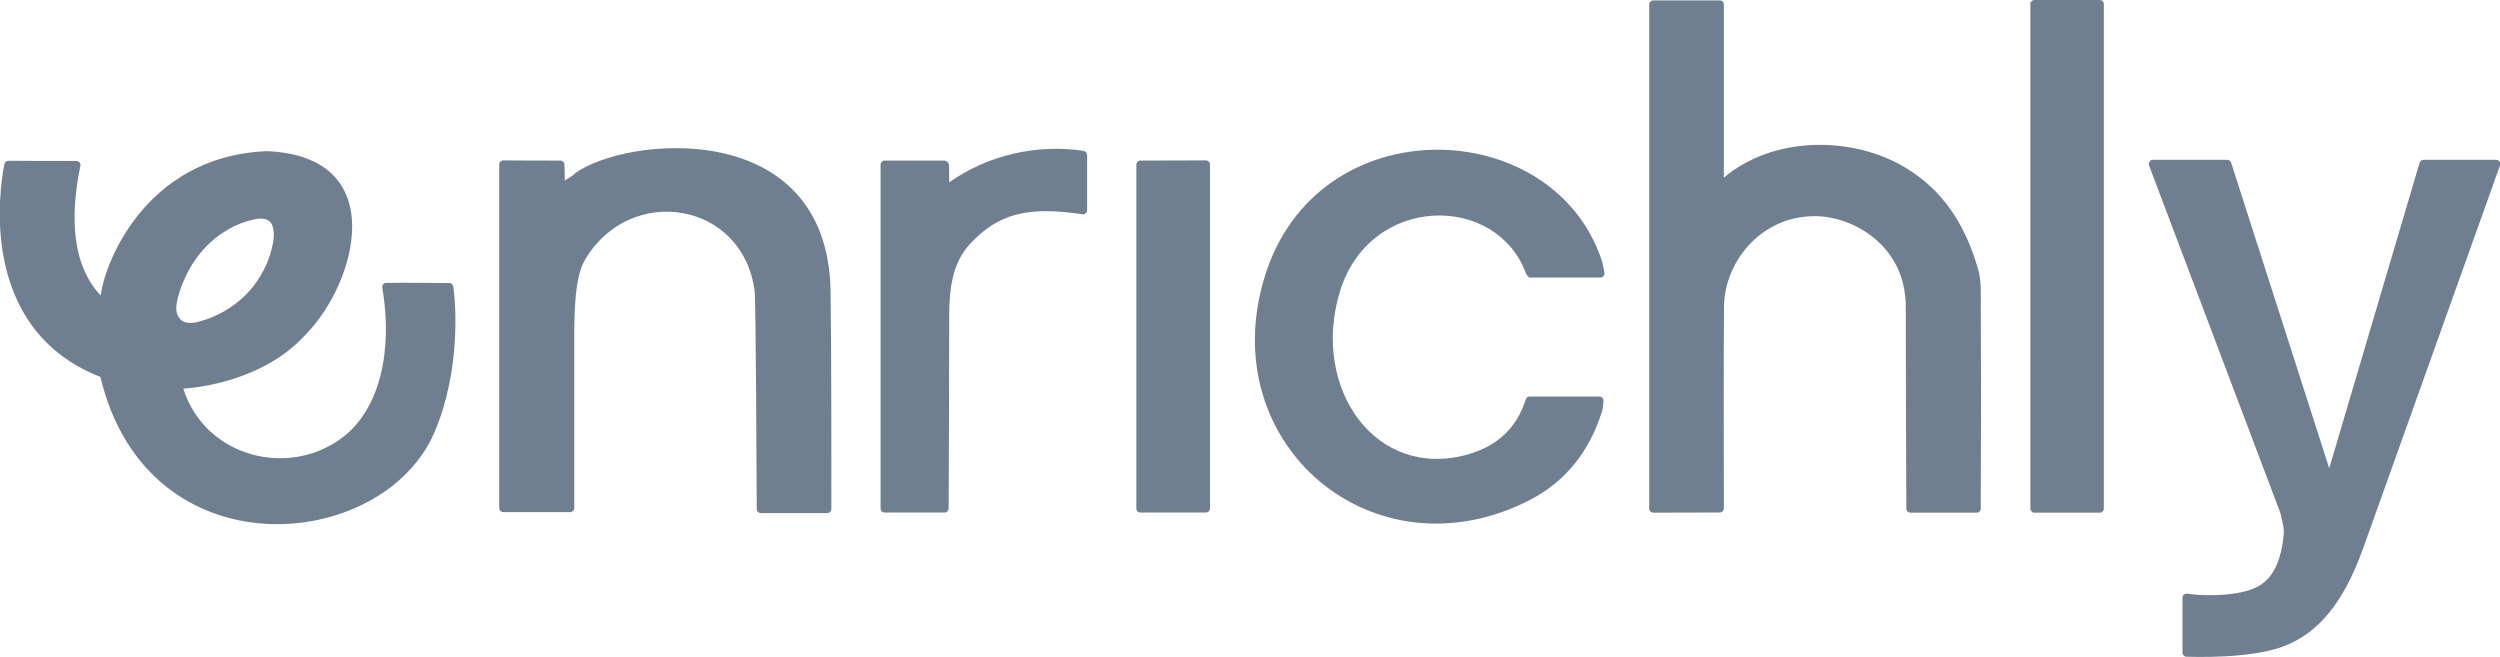
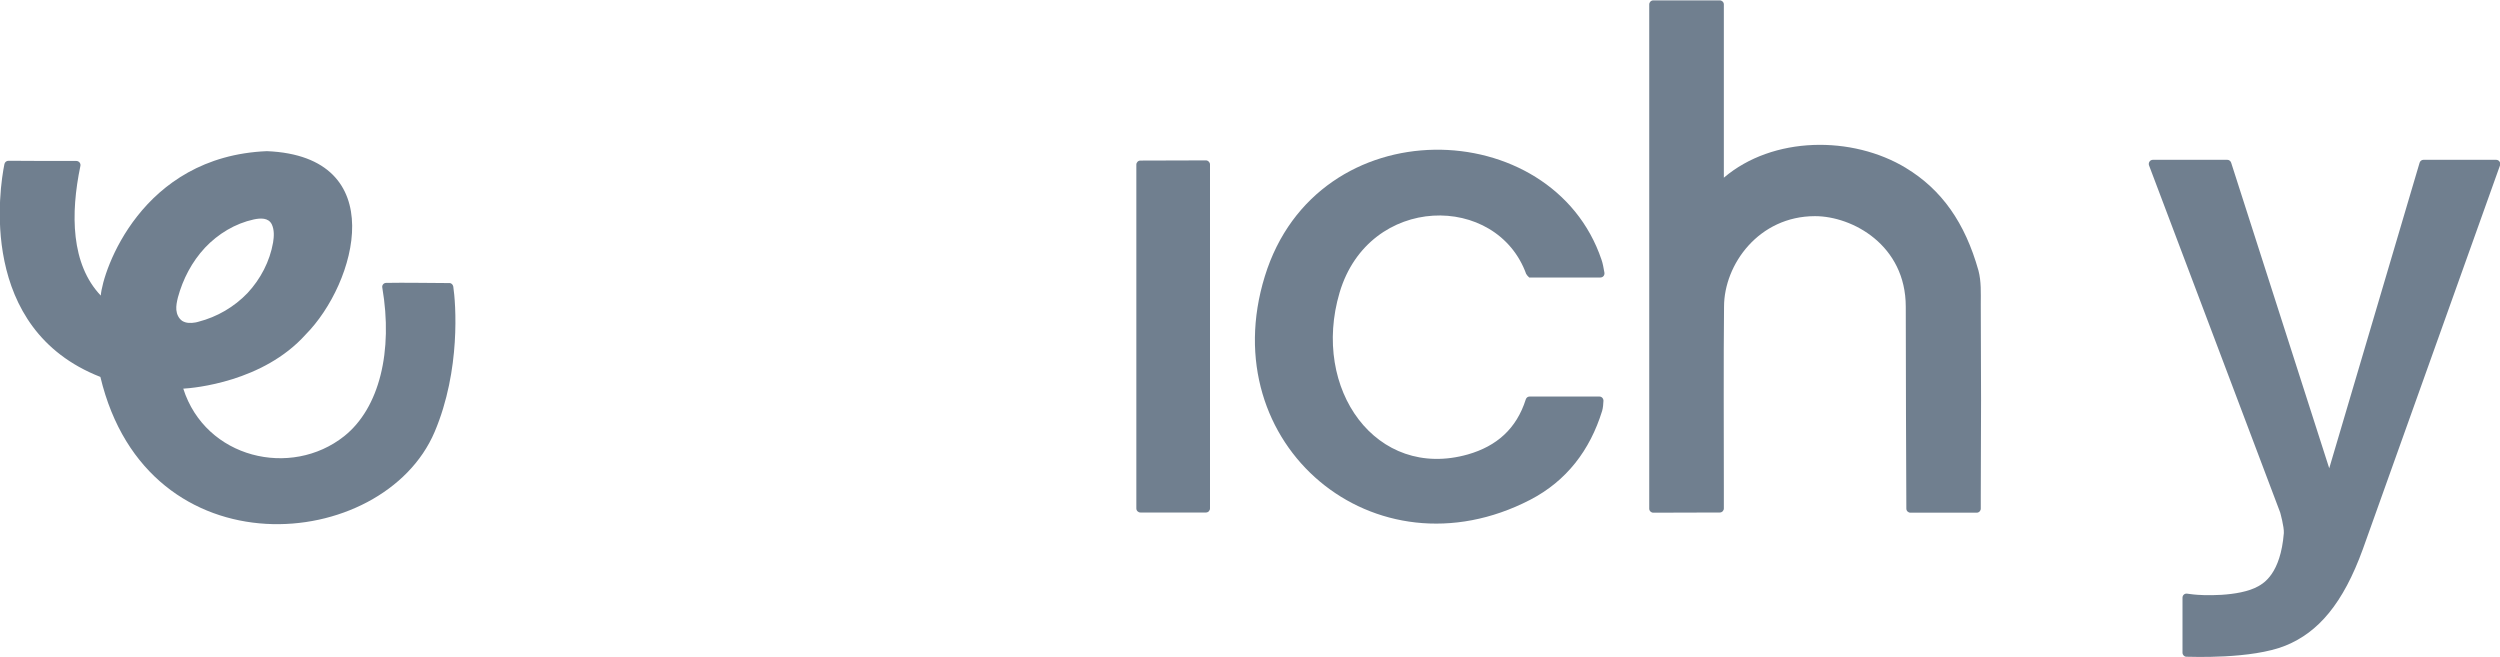
<svg xmlns="http://www.w3.org/2000/svg" id="Layer_2" data-name="Layer 2" viewBox="0 0 130 34.17">
  <defs>
    <style>
      .cls-1 {
        fill: #707f8f;
        stroke-width: 0px;
      }
    </style>
  </defs>
  <g id="Layer_1-2" data-name="Layer 1">
    <g>
      <path class="cls-1" d="M23.38,14.72c-.66,0-2.48-.03-3.3-.01-.13,0-.23.12-.2.25.56,3.29-.14,6.25-1.98,7.72-2.77,2.2-7.21,1.16-8.37-2.47.55-.03,4.15-.35,6.36-2.81,2.65-2.67,4.48-9.27-2.01-9.54-6.55.27-8.54,6.23-8.64,7.51-1.55-1.63-1.58-4.25-1.06-6.74.03-.13-.07-.26-.21-.26-.85,0-2.91,0-3.53-.01-.1,0-.19.07-.21.17-.25,1.22-1.41,8.57,4.99,11.07,2.45,10.28,14.71,9.14,17.38,2.86,1.37-3.23,1.1-6.7.97-7.56-.02-.11-.11-.19-.21-.18ZM9.17,16.12c-.02-.22.03-.44.08-.65.26-.96.73-1.86,1.41-2.59.68-.72,1.57-1.26,2.54-1.47.34-.07.75-.1.93.25.14.29.12.64.07.95-.17.98-.65,1.9-1.33,2.63-.69.72-1.58,1.24-2.55,1.49-.06.02-.12.03-.17.04-.23.04-.47.04-.67-.08-.19-.13-.29-.35-.31-.57Z" />
-       <path class="cls-1" d="M29.89,9.04c-.17.13-.3.22-.52.34,0-.42-.01-.51-.02-.82,0-.12-.1-.21-.21-.21-1,0-1.97,0-2.97-.01-.12,0-.21.1-.21.21v17.87c0,.12.1.21.21.21h3.48c.12,0,.21-.1.21-.21,0-.35,0-6.07,0-8.62,0-1.66.03-3.42.57-4.31,2.38-3.98,8.21-2.99,8.81,1.64.07.51.1,9.79.11,11.34,0,.12.1.21.21.21h3.46c.12,0,.21-.1.21-.21,0-1.29.01-7.96-.04-11.33-.15-9.11-10.69-8.07-13.33-6.1Z" />
      <path class="cls-1" d="M79.38,14.26c.02.06.08.11.14.17h3.7c.14,0,.23-.12.21-.25-.05-.27-.08-.47-.15-.67-2.55-7.58-14.79-7.97-17.51.86-2.7,8.76,5.71,15.8,13.8,11.62,1.89-.98,3.11-2.58,3.74-4.62.05-.17.06-.35.07-.53,0-.12-.09-.22-.21-.22h-3.63c-.1,0-.17.06-.2.15-.48,1.52-1.51,2.43-3.01,2.86-4.76,1.35-8.16-3.39-6.67-8.42,1.53-5.14,8.19-5.2,9.71-.94Z" />
-       <path class="cls-1" d="M105.79,0h3.4c.12,0,.21.1.21.21v26.24c0,.12-.1.21-.21.21h-3.4c-.12,0-.21-.1-.21-.21V.21c0-.12.1-.21.21-.21Z" />
-       <path class="cls-1" d="M56.37,7.85c-2.43-.38-5,.21-7.01,1.63,0-.3,0-.59-.01-.88,0-.13-.11-.25-.25-.25h-3.1c-.12,0-.21.1-.21.21,0,.22,0,17.88,0,17.88,0,.12.1.21.21.21h3.12c.12,0,.21-.1.21-.21.01-2.66.03-7.44.03-10.1,0-2.37.62-3.24,1.41-3.99,1.4-1.33,2.96-1.59,5.51-1.21.13.02.25-.08.25-.21v-2.86c0-.11-.07-.2-.17-.22Z" />
      <path class="cls-1" d="M62.71,8.34c-1.17,0-2.28.01-3.41.01-.12,0-.21.1-.21.21v17.88c0,.12.1.21.21.21h3.41c.12,0,.21-.1.21-.21V8.55c0-.11-.1-.21-.21-.21Z" />
      <path class="cls-1" d="M129.79,8.31h-3.77c-.09,0-.17.06-.2.15l-4.7,15.89-5.1-15.89c-.03-.09-.11-.15-.2-.15h-3.87c-.15,0-.25.15-.2.29l6.82,18.05s.21.75.19,1.07c-.17,2.12-1.06,2.61-1.32,2.76-1.02.58-3,.48-3.39.43-.12-.02-.23-.03-.32-.04-.13-.02-.24.08-.24.21v2.86c0,.11.09.21.2.21.21,0,3.39.14,5.16-.58,1.7-.69,2.99-2.18,4.02-5.02l7.13-19.95c.05-.14-.05-.29-.2-.29Z" />
      <path class="cls-1" d="M99.12,8.74c-2.8-1.7-6.93-1.67-9.48.5V.23c0-.12-.1-.21-.21-.21h-3.46c-.12,0-.21.1-.21.21v26.22c0,.12.1.21.21.21,1.18,0,2.29-.01,3.46-.01.12,0,.21-.1.21-.21v-1.02c0-2.68-.02-6.79.01-9.47,0-2.2,1.81-4.71,4.73-4.71,1.94,0,4.72,1.5,4.72,4.71,0,2.23.02,9.21.03,10.5,0,.12.1.21.21.21h3.45c.12,0,.21-.1.21-.21,0-.23,0-.44,0-.65.02-3.33.02-6.65,0-9.98,0-.58.03-1.18-.12-1.75-.7-2.49-1.91-4.21-3.78-5.34Z" />
    </g>
  </g>
</svg>